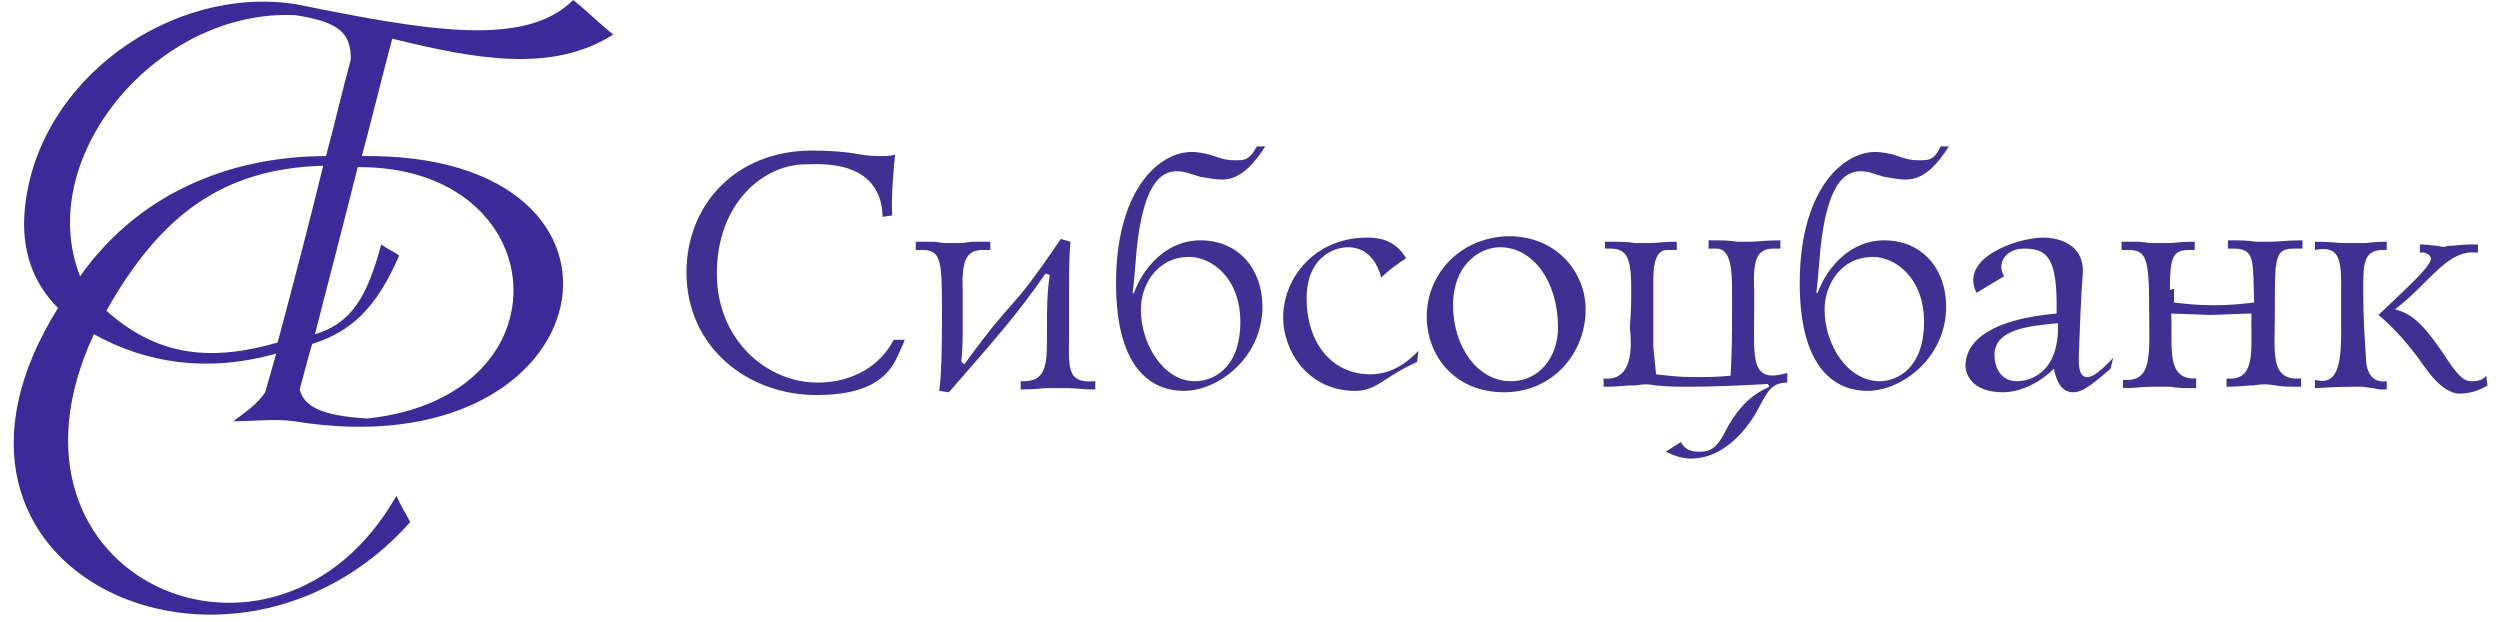
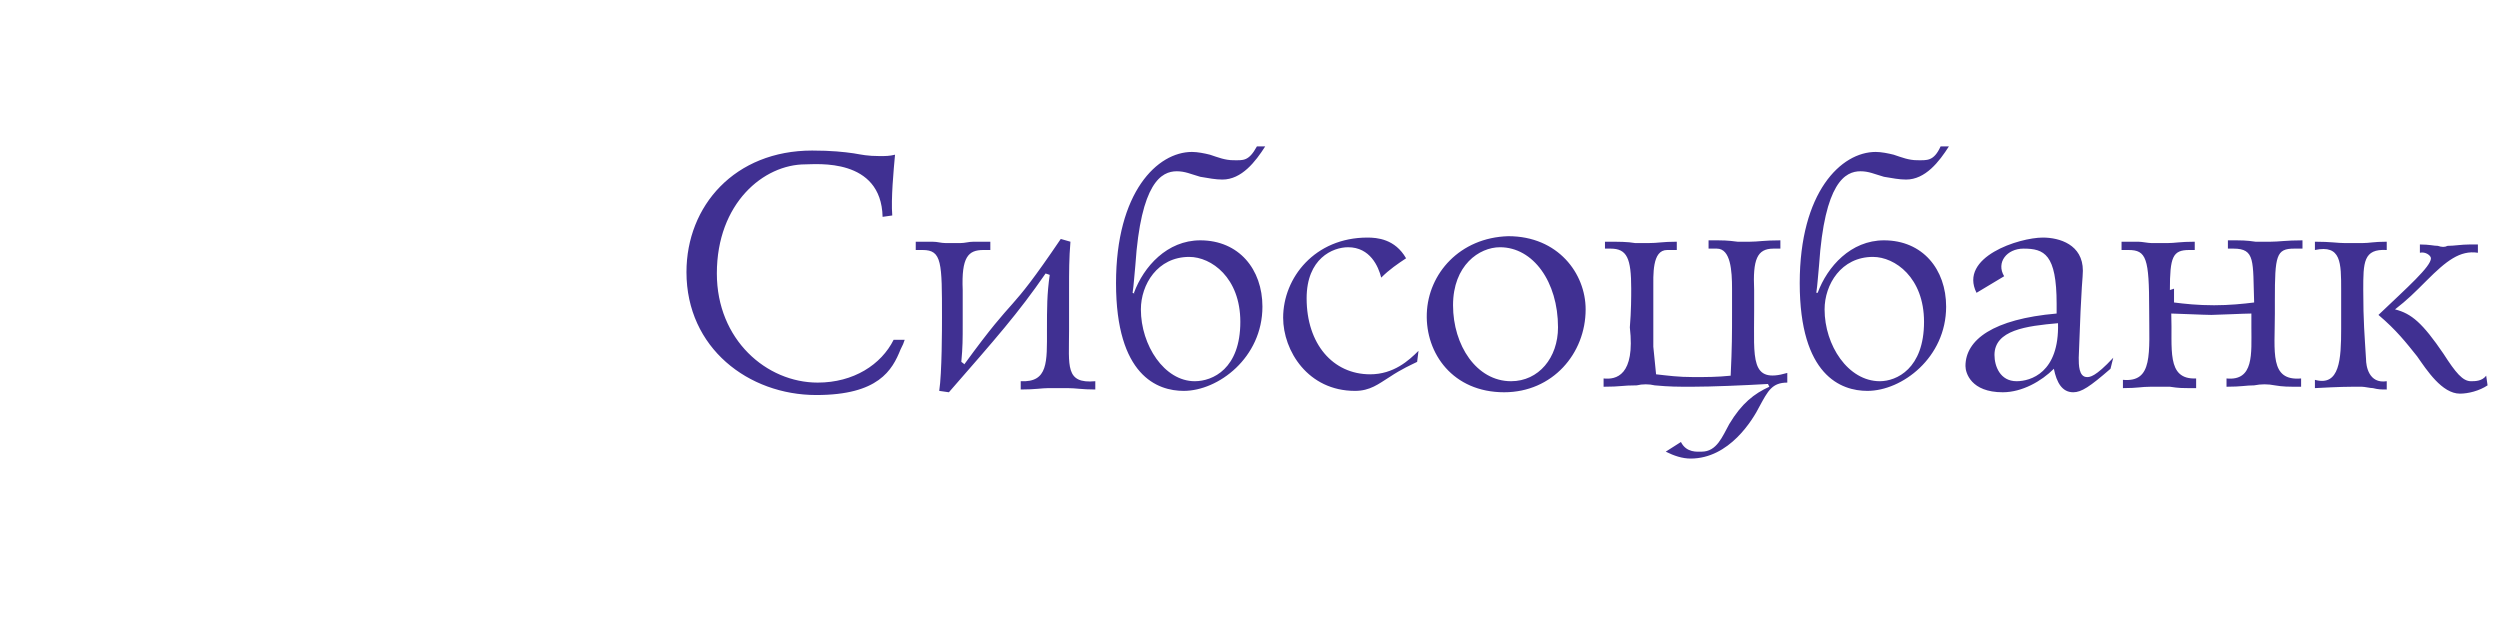
<svg xmlns="http://www.w3.org/2000/svg" width="181" height="45" viewBox="0 0 181 45" fill="none">
  <path d="M64.6 15.6C64.5 14.4 64.7 12.3 64.8 11.2C64.4 11.3 64.1 11.3 63.7 11.3C62.8 11.3 62.4 11.2 61.8 11.1C61.1 11 60.2 10.9 58.8 10.9C53.2 10.9 49.7 14.9 49.7 19.7C49.7 25.2 54.2 28.6 59.1 28.6C63.6 28.6 64.6 26.8 65.2 25.3C65.4 24.9 65.4 24.9 65.5 24.6H64.7C63.8 26.4 61.8 27.7 59.2 27.7C55.5 27.7 51.9 24.6 51.9 19.8C51.9 14.7 55.3 11.9 58.3 11.9C59.1 11.9 63.8 11.4 63.9 15.7L64.6 15.6ZM69.6 26.2C69.7 25.1 69.7 24.6 69.7 23.4V21C69.6 18.6 70.1 18.1 71.2 18.1H71.7V17.5H70.5C70.1 17.5 69.9 17.6 69.5 17.6H68.5C68.1 17.6 67.9 17.5 67.5 17.5H66.3V18.1H66.8C68.2 18.1 68.2 19 68.2 23C68.2 23.7 68.2 27 68 28.3L68.7 28.4C72.1 24.5 73.7 22.7 75.7 19.8L76 19.9C75.8 21.3 75.8 22.3 75.8 23.9C75.8 26.2 75.9 27.7 73.9 27.6V28.2C75 28.2 75.4 28.1 75.9 28.1H77.3C77.9 28.1 78.3 28.2 79.3 28.2V27.6C77.1 27.8 77.4 26.5 77.4 23.9V20.9C77.4 19.7 77.4 18.7 77.5 17.5L76.8 17.3C72.8 23.2 73.8 20.9 69.8 26.4C69.9 26.4 69.6 26.2 69.6 26.2ZM82 21.2C82.1 20.5 82.1 20.2 82.2 19.2C82.6 13.2 84.1 12.4 85.2 12.4C85.8 12.4 86.2 12.6 86.9 12.8C87.5 12.9 88 13 88.5 13C89.9 13 90.9 11.7 91.6 10.6H91C90.4 11.7 90 11.6 89.3 11.6C88.7 11.6 88.2 11.4 87.6 11.2C87.2 11.1 86.7 11 86.3 11C83.8 11 80.8 13.9 80.8 20.5C80.8 27.2 83.8 28.3 85.7 28.3C88.2 28.3 91.4 25.9 91.4 22.2C91.4 19.5 89.7 17.4 86.9 17.4C84.5 17.4 82.8 19.3 82.1 21.2C82.2 21.3 82 21.2 82 21.2ZM82.6 22.4C82.6 20.6 83.8 18.6 86.1 18.6C87.7 18.6 89.8 20.1 89.8 23.3C89.8 26.7 87.8 27.6 86.5 27.6C84.3 27.6 82.6 25 82.6 22.4ZM102.7 25.4C102 26.1 100.9 27.1 99.2 27.1C96.5 27.1 94.6 24.9 94.6 21.6C94.6 18.7 96.5 17.9 97.6 17.9C99.2 17.9 99.8 19.3 100 20.1C100.6 19.5 101.2 19.1 101.8 18.7C101 17.3 99.7 17.2 99 17.2C95.2 17.2 92.9 20.1 92.9 23C92.9 25.4 94.7 28.3 98.1 28.3C99.2 28.3 99.8 27.8 100.6 27.3C101.5 26.7 102.2 26.4 102.6 26.2L102.7 25.4C102.7 25.4 102.8 25.4 102.7 25.4ZM103.3 22.7C103.2 25.6 105.2 28.4 108.9 28.4C112.4 28.4 114.8 25.6 114.8 22.4C114.8 19.8 112.8 17.1 109.2 17.1C105.7 17.2 103.4 19.8 103.3 22.7ZM105.2 22.1C105.2 19.2 107.1 17.9 108.6 17.9C111 17.9 112.8 20.4 112.8 23.7C112.8 25.9 111.4 27.6 109.4 27.6C106.9 27.6 105.2 25 105.2 22.1ZM119.7 25.1V21C119.7 19.9 119.6 18.1 120.7 18.1H121.4V17.5C120.3 17.5 120.1 17.6 119.3 17.6H118.4C117.8 17.5 117.3 17.5 116.2 17.5V18H116.6C117.8 18 118.1 18.7 118.1 20.9C118.1 21.5 118.1 22.5 118 23.7C118.4 27.2 117 27.5 116.1 27.4V28C117.4 28 117.4 27.9 118.5 27.9C118.9 27.8 119.4 27.8 119.8 27.9C120.9 28 121.4 28 122.5 28C123.9 28 126.3 27.9 128 27.8L128.1 28C127 28.5 126.1 29.2 125.2 30.7C124.7 31.6 124.3 32.7 123.2 32.7C122.9 32.7 122.1 32.8 121.7 32L120.6 32.7C121.2 33 121.8 33.2 122.4 33.2C125.2 33.2 126.9 30.4 127.4 29.4C128 28.3 128.3 27.7 129.4 27.7V27C126.7 27.8 127 26 127 22.5V21C126.9 18.8 127.2 18 128.4 18H128.9V17.4C127.7 17.4 127.3 17.5 126.7 17.5H125.8C125 17.4 124.9 17.4 123.7 17.4V18H124.3C125.3 18 125.4 19.6 125.4 20.9V22.6C125.4 24.2 125.4 25.1 125.3 27.2C124.3 27.3 123.6 27.3 122.6 27.3C121.5 27.3 120.8 27.2 119.9 27.1L119.7 25.1ZM131.5 21.2C131.6 20.5 131.6 20.2 131.7 19.2C132.1 13.2 133.6 12.4 134.7 12.4C135.3 12.4 135.7 12.6 136.4 12.8C137 12.9 137.5 13 138 13C139.4 13 140.4 11.7 141.1 10.6H140.5C140 11.7 139.5 11.6 138.8 11.6C138.2 11.6 137.7 11.4 137.1 11.2C136.7 11.1 136.2 11 135.8 11C133.3 11 130.3 13.9 130.3 20.5C130.3 27.2 133.3 28.3 135.2 28.3C137.7 28.3 140.9 25.9 140.9 22.2C140.9 19.5 139.2 17.4 136.4 17.4C134 17.4 132.3 19.3 131.6 21.2H131.5ZM132.1 22.4C132.1 20.6 133.3 18.6 135.6 18.6C137.2 18.6 139.3 20.1 139.3 23.3C139.3 26.7 137.3 27.6 136.1 27.6C133.8 27.6 132.1 25 132.1 22.4ZM153 25.9C151.7 27.3 151.3 27.3 151.1 27.3C150.5 27.3 150.5 26.4 150.5 25.9C150.7 20.1 150.8 20.2 150.8 19.6C150.8 17.7 149.1 17.2 147.9 17.2C146.2 17.2 141.8 18.6 143.1 21.2L145.1 20C144.5 19 145.3 18 146.5 18C148 18 148.9 18.4 148.9 22V22.7C144.3 23.1 142.3 24.6 142.3 26.5C142.3 27 142.7 28.4 145 28.4C146.4 28.4 147.8 27.6 148.7 26.7C148.9 27.7 149.3 28.4 150.1 28.4C150.7 28.4 151.3 28 152.8 26.7L153 25.9ZM149 23.4C149.1 27 147 27.6 146 27.6C144.8 27.6 144.4 26.5 144.4 25.7C144.4 23.9 146.7 23.6 149 23.4ZM157.1 21C157.1 18.6 157.3 18.1 158.5 18.1H158.9V17.5C157.8 17.5 157.5 17.6 156.9 17.6H155.8C155.5 17.6 155.1 17.5 154.8 17.5H153.6V18.1H154.1C155.4 18.1 155.6 18.7 155.6 22.4C155.6 25.6 155.9 27.7 153.7 27.5V28.1C154.8 28.1 155 28 155.7 28H157.1C157.8 28.1 157.8 28.1 159 28.1V27.4C156.8 27.5 157.3 25.2 157.2 22.7C157.5 22.7 159.6 22.8 160.1 22.8C160.5 22.8 162.5 22.7 163 22.7V23.7C163 25.6 163.2 27.6 161.2 27.4V28C162.3 28 162.6 27.9 163.2 27.9C163.7 27.8 164.2 27.8 164.7 27.9C165.3 28 165.6 28 166.6 28V27.4C164.3 27.6 164.7 25.5 164.7 22.7V21.7C164.7 18.5 164.8 18 166.1 18H166.7V17.4C165.5 17.4 165 17.5 164.4 17.5H163.3C162.6 17.4 162.4 17.4 161.3 17.4V18H161.7C163.3 18 163.1 18.9 163.2 21.9C162.4 22 161.4 22.1 160.3 22.1C159.1 22.1 158.2 22 157.4 21.9V20.9L157.1 21ZM167.6 18.1C169.5 17.7 169.5 19 169.5 21V23.8C169.5 26 169.4 28 167.6 27.5V28.1C169.5 28 169.8 28 171 28C171.2 28 171.6 28.1 171.8 28.1C172.2 28.2 172.4 28.2 172.8 28.2V27.6C171.5 27.8 171.3 26.5 171.3 26C171.2 24.3 171.1 23.3 171.1 21C171.1 19 171.1 18 172.8 18.1V17.5C171.8 17.5 171.6 17.6 171 17.6H169.8C169.2 17.6 168.8 17.5 167.6 17.5V18.1C167.6 18.1 167.7 18.1 167.6 18.1ZM180 27.2C179.7 27.6 179.2 27.6 178.9 27.6C178.3 27.6 177.8 27 176.9 25.6C175.4 23.4 174.6 22.7 173.4 22.4C174.3 21.7 174.8 21.2 175.7 20.3C177.1 18.9 178.1 18.1 179.4 18.3V17.7H178.8C178.2 17.7 177.7 17.8 177.2 17.8C177 17.9 176.8 17.9 176.5 17.8C176.2 17.8 175.9 17.7 175.2 17.7V18.3C175.6 18.2 176 18.5 176 18.7C176 19.3 174.3 20.8 172.2 22.8C173.5 23.9 174.2 24.8 175 25.8C175.7 26.8 176.8 28.5 178.1 28.5C178.7 28.5 179.5 28.3 180.1 27.9L180 27.2Z" fill="#403092" />
-   <path d="M26.2 11.3C26.9 8.7 27.7 5.4 28.4 2.8C34.5 4.3 40 5.3 44.4 2.5C43.4 1.7 42.5 0.8 41.5 0C38 3.5 30.8 2.2 21.4 0.3C12.4 -1.1 2.7 5.8 1.8 15.1C1.5 18.1 2.4 20.5 4.2 22.3C-7.8 41.5 16.8 52.3 29.7 37.8C29.4 37.2 29 36.6 28.7 35.9C20 51.2 -1.5 42 6.8 24.2C10.6 26.3 15 27 20 25.6L19.2 28.4C18.6 29.3 17.8 29.8 16.9 30.5C18.4 30.5 19.9 30.3 21.3 30.5C44 34.2 48.4 11 26.2 11.3ZM5.8 20C2.4 11.4 11.4 0.6 21.4 1.1C24.6 1.6 25.4 2.4 25.4 4.3C24.8 6.5 24.2 9.1 23.6 11.3C17.4 11.3 10.4 13.5 5.8 20ZM20.1 24.8C14.9 26.3 11.2 25.6 7.7 22.5C11.6 15.6 16.1 12.2 23.4 12C22.4 16.1 21.2 20.7 20.1 24.8ZM26.6 30.3C23.2 30.1 22 29.4 21.7 28.2C22 27.1 22.3 25.9 22.6 24.9C25.5 24 27.3 22.2 28.9 18.5C28.5 18.2 28 18 27.6 17.7C26.6 21.4 25.5 23.4 22.8 24.2C23.8 20.3 24.9 16.1 25.9 12.1C40.1 12 41.5 28.7 26.6 30.3Z" fill="#3B2A98" />
</svg>